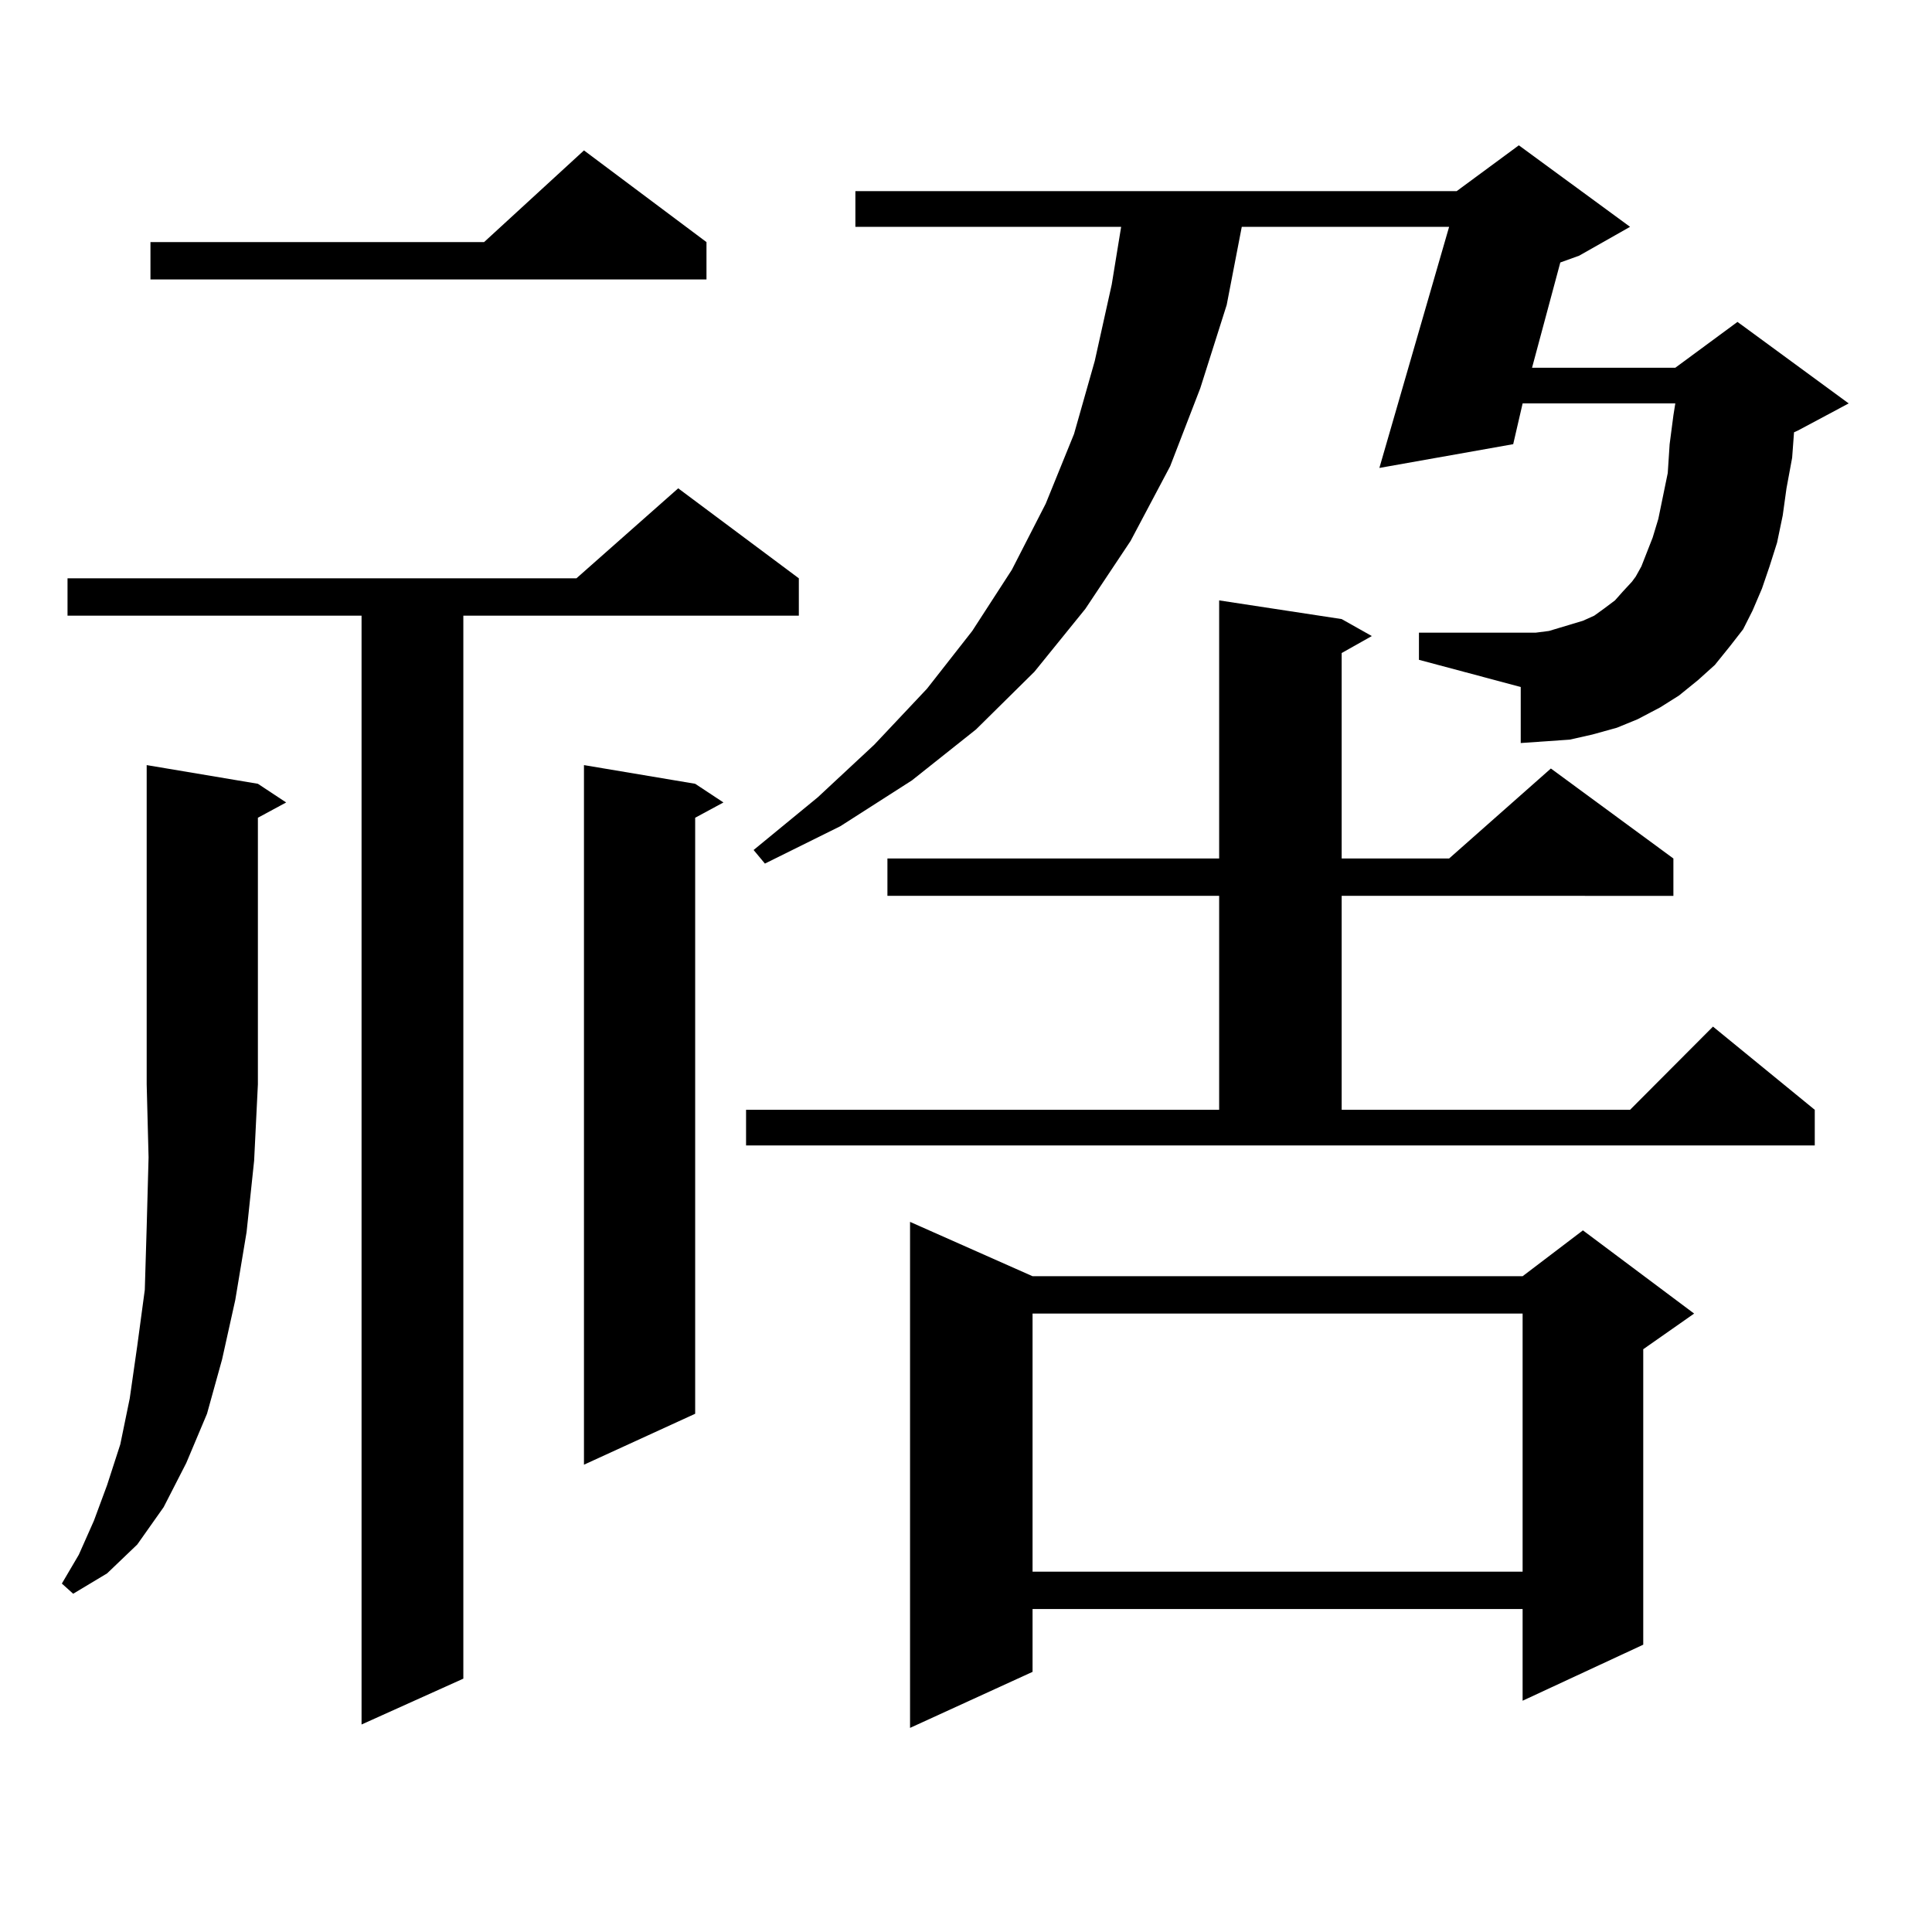
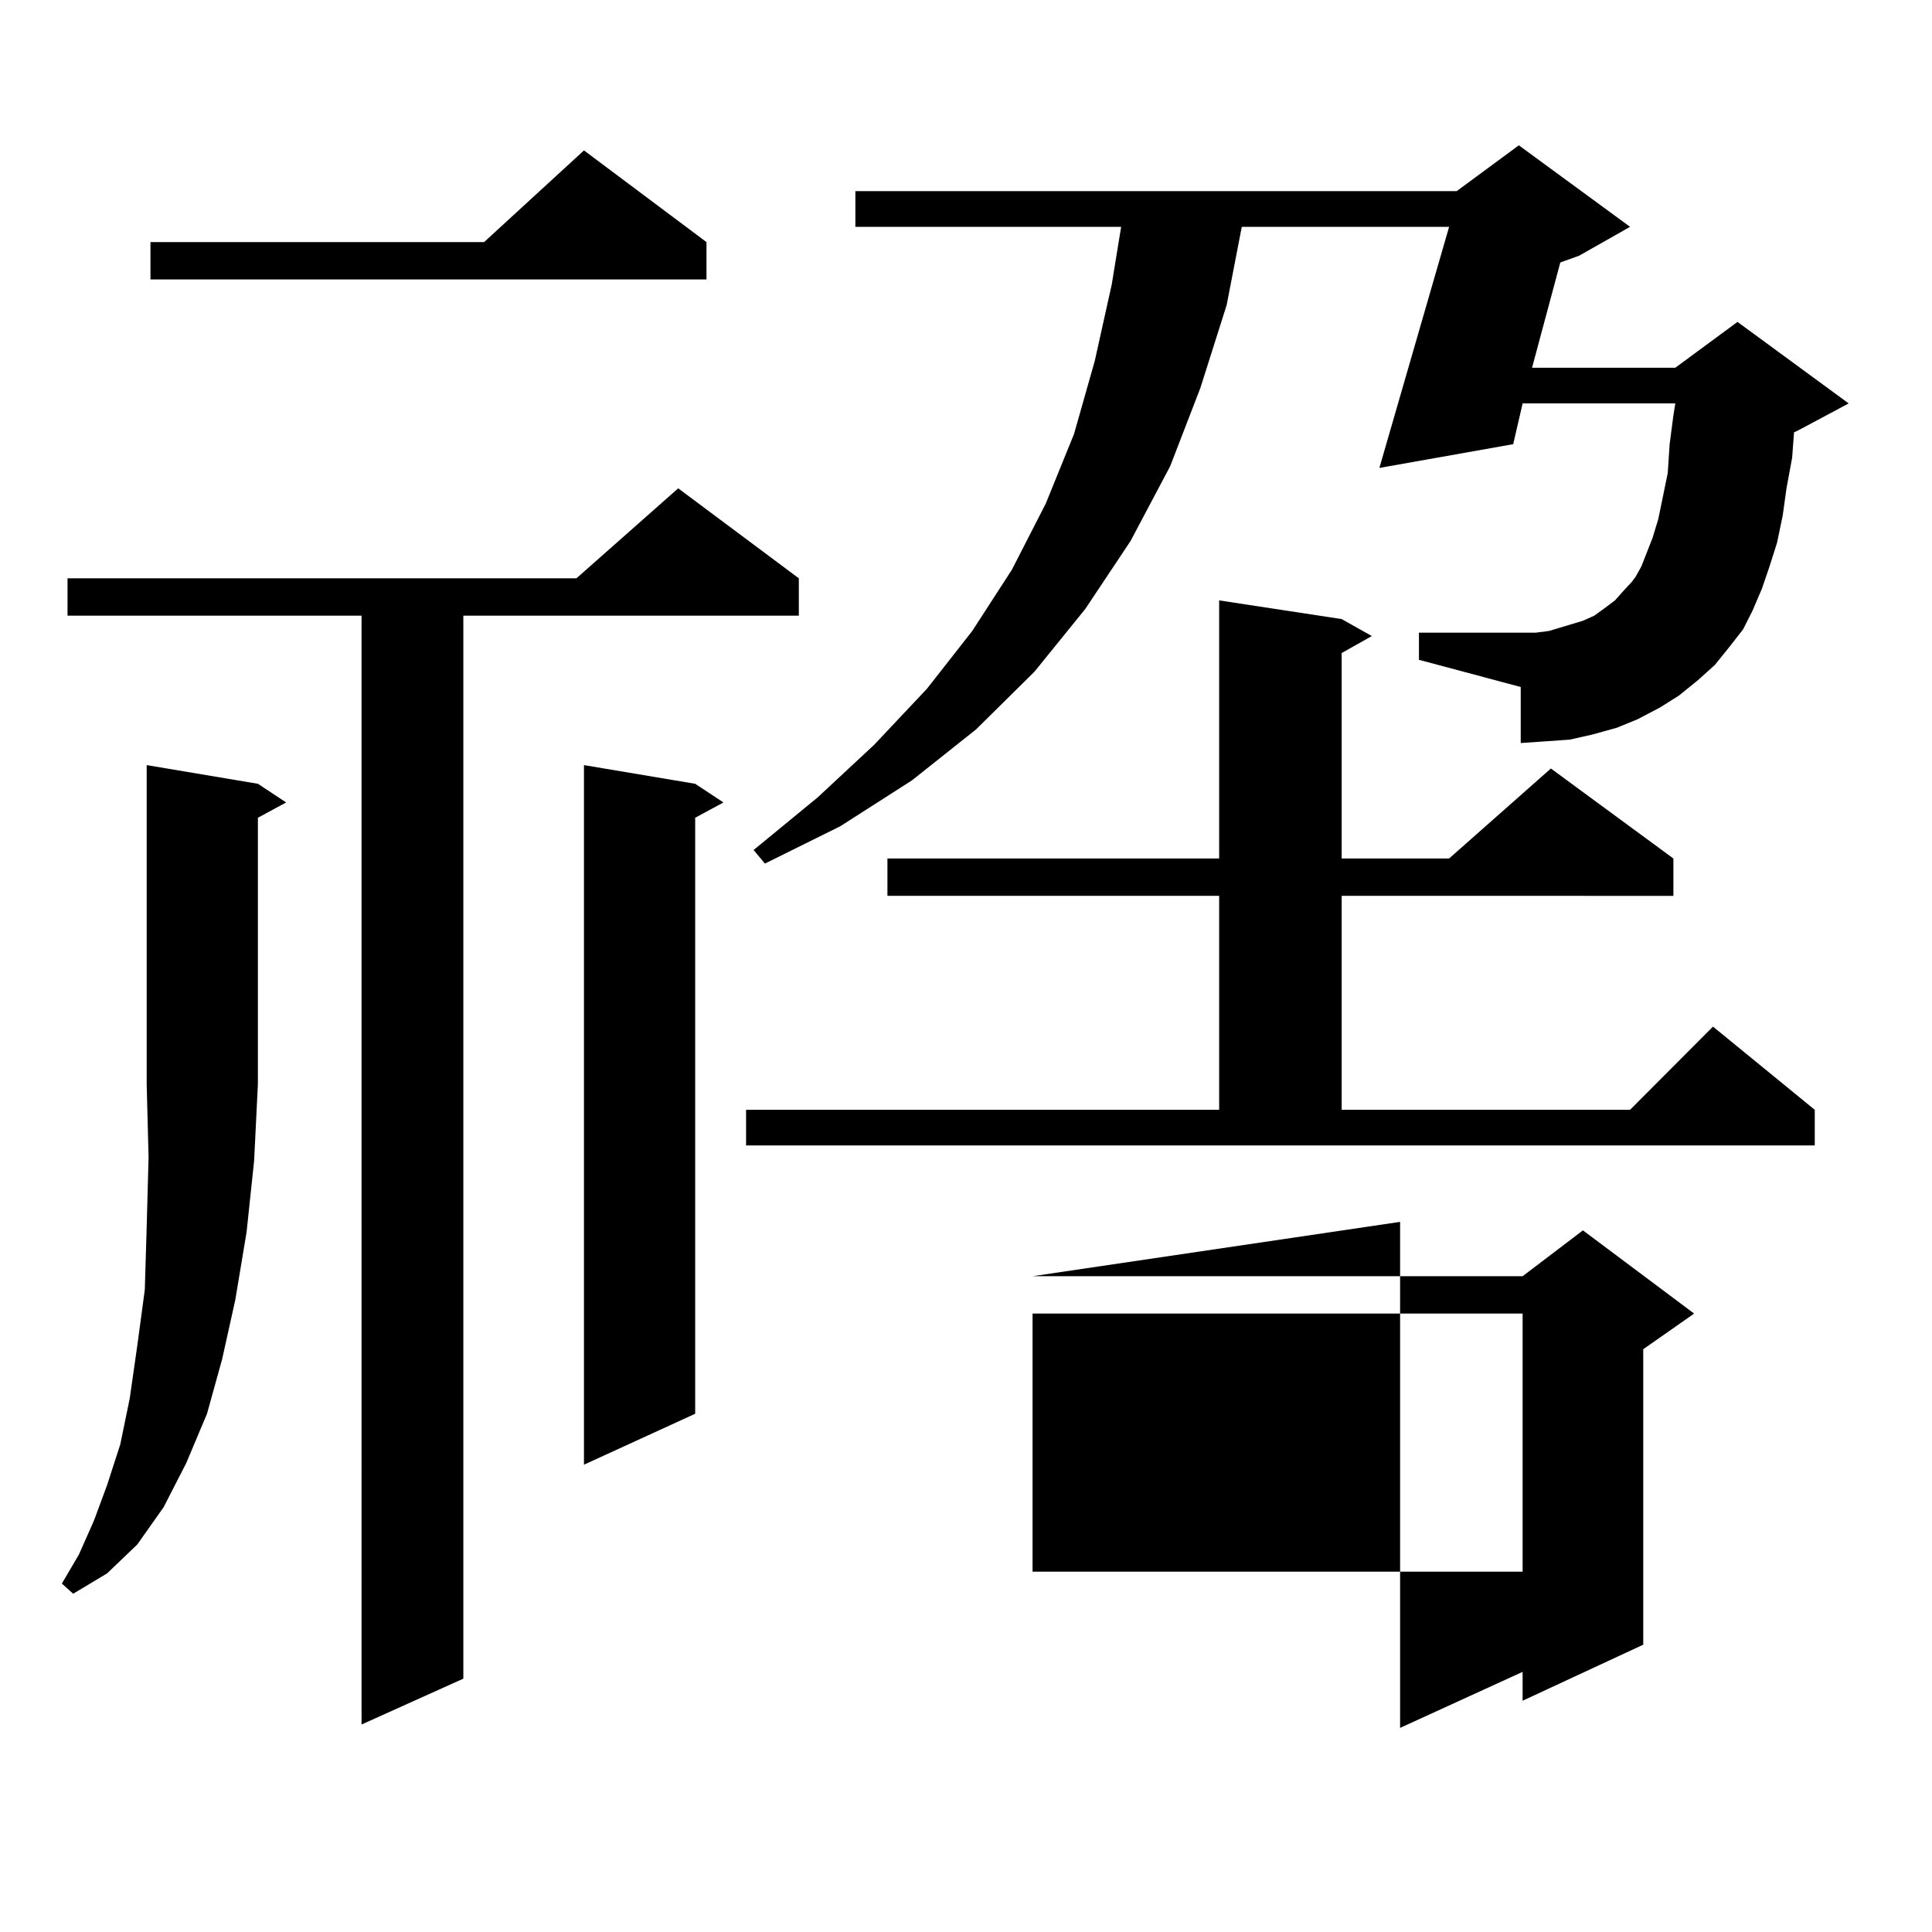
<svg xmlns="http://www.w3.org/2000/svg" version="1.1" id="图层_1" x="0px" y="0px" width="1000px" height="1000px" viewBox="0 0 1000 1000" enable-background="new 0 0 1000 1000" xml:space="preserve">
-   <path d="M133.484,405.684l14.634,9.668l-14.634,7.91V561.25l-1.951,39.551l-3.902,36.914l-5.854,35.156l-6.829,30.762l-7.805,28.125  l-10.731,25.488l-11.707,22.852l-13.658,19.336l-15.609,14.941l-17.561,10.547l-5.854-5.273l8.78-14.941l7.805-17.578l6.829-18.457  l6.829-21.094l4.878-23.73l3.902-27.246l3.902-29.004l0.976-32.52l0.976-36.035l-0.976-37.793V396.016L133.484,405.684z   M413.478,299.336v19.336H239.823v550.195l-52.682,23.73V318.672H34.95v-19.336h263.408l52.682-46.582L413.478,299.336z   M365.674,125.313v19.336H77.876v-19.336h172.679l51.706-47.461L365.674,125.313z M359.82,405.684l14.634,9.668l-14.634,7.91  v308.496l-57.56,26.367V396.016L359.82,405.684z M386.161,574.434h244.872V463.691H459.33v-19.336h171.703V310.762l63.413,9.668  l15.609,8.789l-15.609,8.789v106.348h55.608l52.682-46.582l63.413,46.582v19.336H694.446v110.742h149.265l42.926-43.066  l52.682,43.066v18.457H386.161V574.434z M878.832,352.07l-9.756,7.91l-9.756,6.152l-11.707,6.152l-10.731,4.395l-12.683,3.516  l-11.707,2.637l-12.683,0.879l-12.683,0.879v-29.004l-52.682-14.063v-14.063h60.486l6.829-0.879l5.854-1.758l11.707-3.516  l5.854-2.637l4.878-3.516l5.854-4.395l3.902-4.395l4.878-5.273l1.951-2.637l2.927-5.273l5.854-14.941l2.927-9.668l4.878-23.73  l0.976-14.941l1.951-14.941l0.976-6.152h-79.022l-4.878,21.094l-69.267,12.305l36.097-124.805H642.74l-7.805,40.43l-13.658,43.066  l-15.609,40.43L585.181,280l-23.414,35.156l-26.341,32.52l-30.243,29.883l-33.17,26.367l-37.072,23.73l-39.023,19.336l-5.854-7.031  l33.17-27.246l29.268-27.246l27.316-29.004l23.414-29.883l20.487-31.641l17.561-34.277l14.634-36.035l10.731-37.793l8.78-39.551  l4.878-29.883H442.745V98.945h311.212l32.194-23.73l57.56,42.188l-26.341,14.941l-9.756,3.516l-14.634,54.492h74.145l32.194-23.73  l57.56,42.188l-26.341,14.063l-1.951,0.879l-0.976,13.184l-2.927,15.82l-1.951,14.063l-2.927,14.063l-3.902,12.305l-3.902,11.426  l-4.878,11.426l-4.878,9.668l-6.829,8.789l-7.805,9.668L878.832,352.07z M534.45,660.566h253.652l31.219-23.73l57.56,43.066  l-26.341,18.457v152.93l-62.438,29.004v-47.461H534.45v32.52l-63.413,29.004V632.441L534.45,660.566z M534.45,679.902v133.594  h253.652V679.902H534.45z" />
+   <path d="M133.484,405.684l14.634,9.668l-14.634,7.91V561.25l-1.951,39.551l-3.902,36.914l-5.854,35.156l-6.829,30.762l-7.805,28.125  l-10.731,25.488l-11.707,22.852l-13.658,19.336l-15.609,14.941l-17.561,10.547l-5.854-5.273l8.78-14.941l7.805-17.578l6.829-18.457  l6.829-21.094l4.878-23.73l3.902-27.246l3.902-29.004l0.976-32.52l0.976-36.035l-0.976-37.793V396.016L133.484,405.684z   M413.478,299.336v19.336H239.823v550.195l-52.682,23.73V318.672H34.95v-19.336h263.408l52.682-46.582L413.478,299.336z   M365.674,125.313v19.336H77.876v-19.336h172.679l51.706-47.461L365.674,125.313z M359.82,405.684l14.634,9.668l-14.634,7.91  v308.496l-57.56,26.367V396.016L359.82,405.684z M386.161,574.434h244.872V463.691H459.33v-19.336h171.703V310.762l63.413,9.668  l15.609,8.789l-15.609,8.789v106.348h55.608l52.682-46.582l63.413,46.582v19.336H694.446v110.742h149.265l42.926-43.066  l52.682,43.066v18.457H386.161V574.434z M878.832,352.07l-9.756,7.91l-9.756,6.152l-11.707,6.152l-10.731,4.395l-12.683,3.516  l-11.707,2.637l-12.683,0.879l-12.683,0.879v-29.004l-52.682-14.063v-14.063h60.486l6.829-0.879l5.854-1.758l11.707-3.516  l5.854-2.637l4.878-3.516l5.854-4.395l3.902-4.395l4.878-5.273l1.951-2.637l2.927-5.273l5.854-14.941l2.927-9.668l4.878-23.73  l0.976-14.941l1.951-14.941l0.976-6.152h-79.022l-4.878,21.094l-69.267,12.305l36.097-124.805H642.74l-7.805,40.43l-13.658,43.066  l-15.609,40.43L585.181,280l-23.414,35.156l-26.341,32.52l-30.243,29.883l-33.17,26.367l-37.072,23.73l-39.023,19.336l-5.854-7.031  l33.17-27.246l29.268-27.246l27.316-29.004l23.414-29.883l20.487-31.641l17.561-34.277l14.634-36.035l10.731-37.793l8.78-39.551  l4.878-29.883H442.745V98.945h311.212l32.194-23.73l57.56,42.188l-26.341,14.941l-9.756,3.516l-14.634,54.492h74.145l32.194-23.73  l57.56,42.188l-26.341,14.063l-1.951,0.879l-0.976,13.184l-2.927,15.82l-1.951,14.063l-2.927,14.063l-3.902,12.305l-3.902,11.426  l-4.878,11.426l-4.878,9.668l-6.829,8.789l-7.805,9.668L878.832,352.07z M534.45,660.566h253.652l31.219-23.73l57.56,43.066  l-26.341,18.457v152.93l-62.438,29.004v-47.461v32.52l-63.413,29.004V632.441L534.45,660.566z M534.45,679.902v133.594  h253.652V679.902H534.45z" />
</svg>